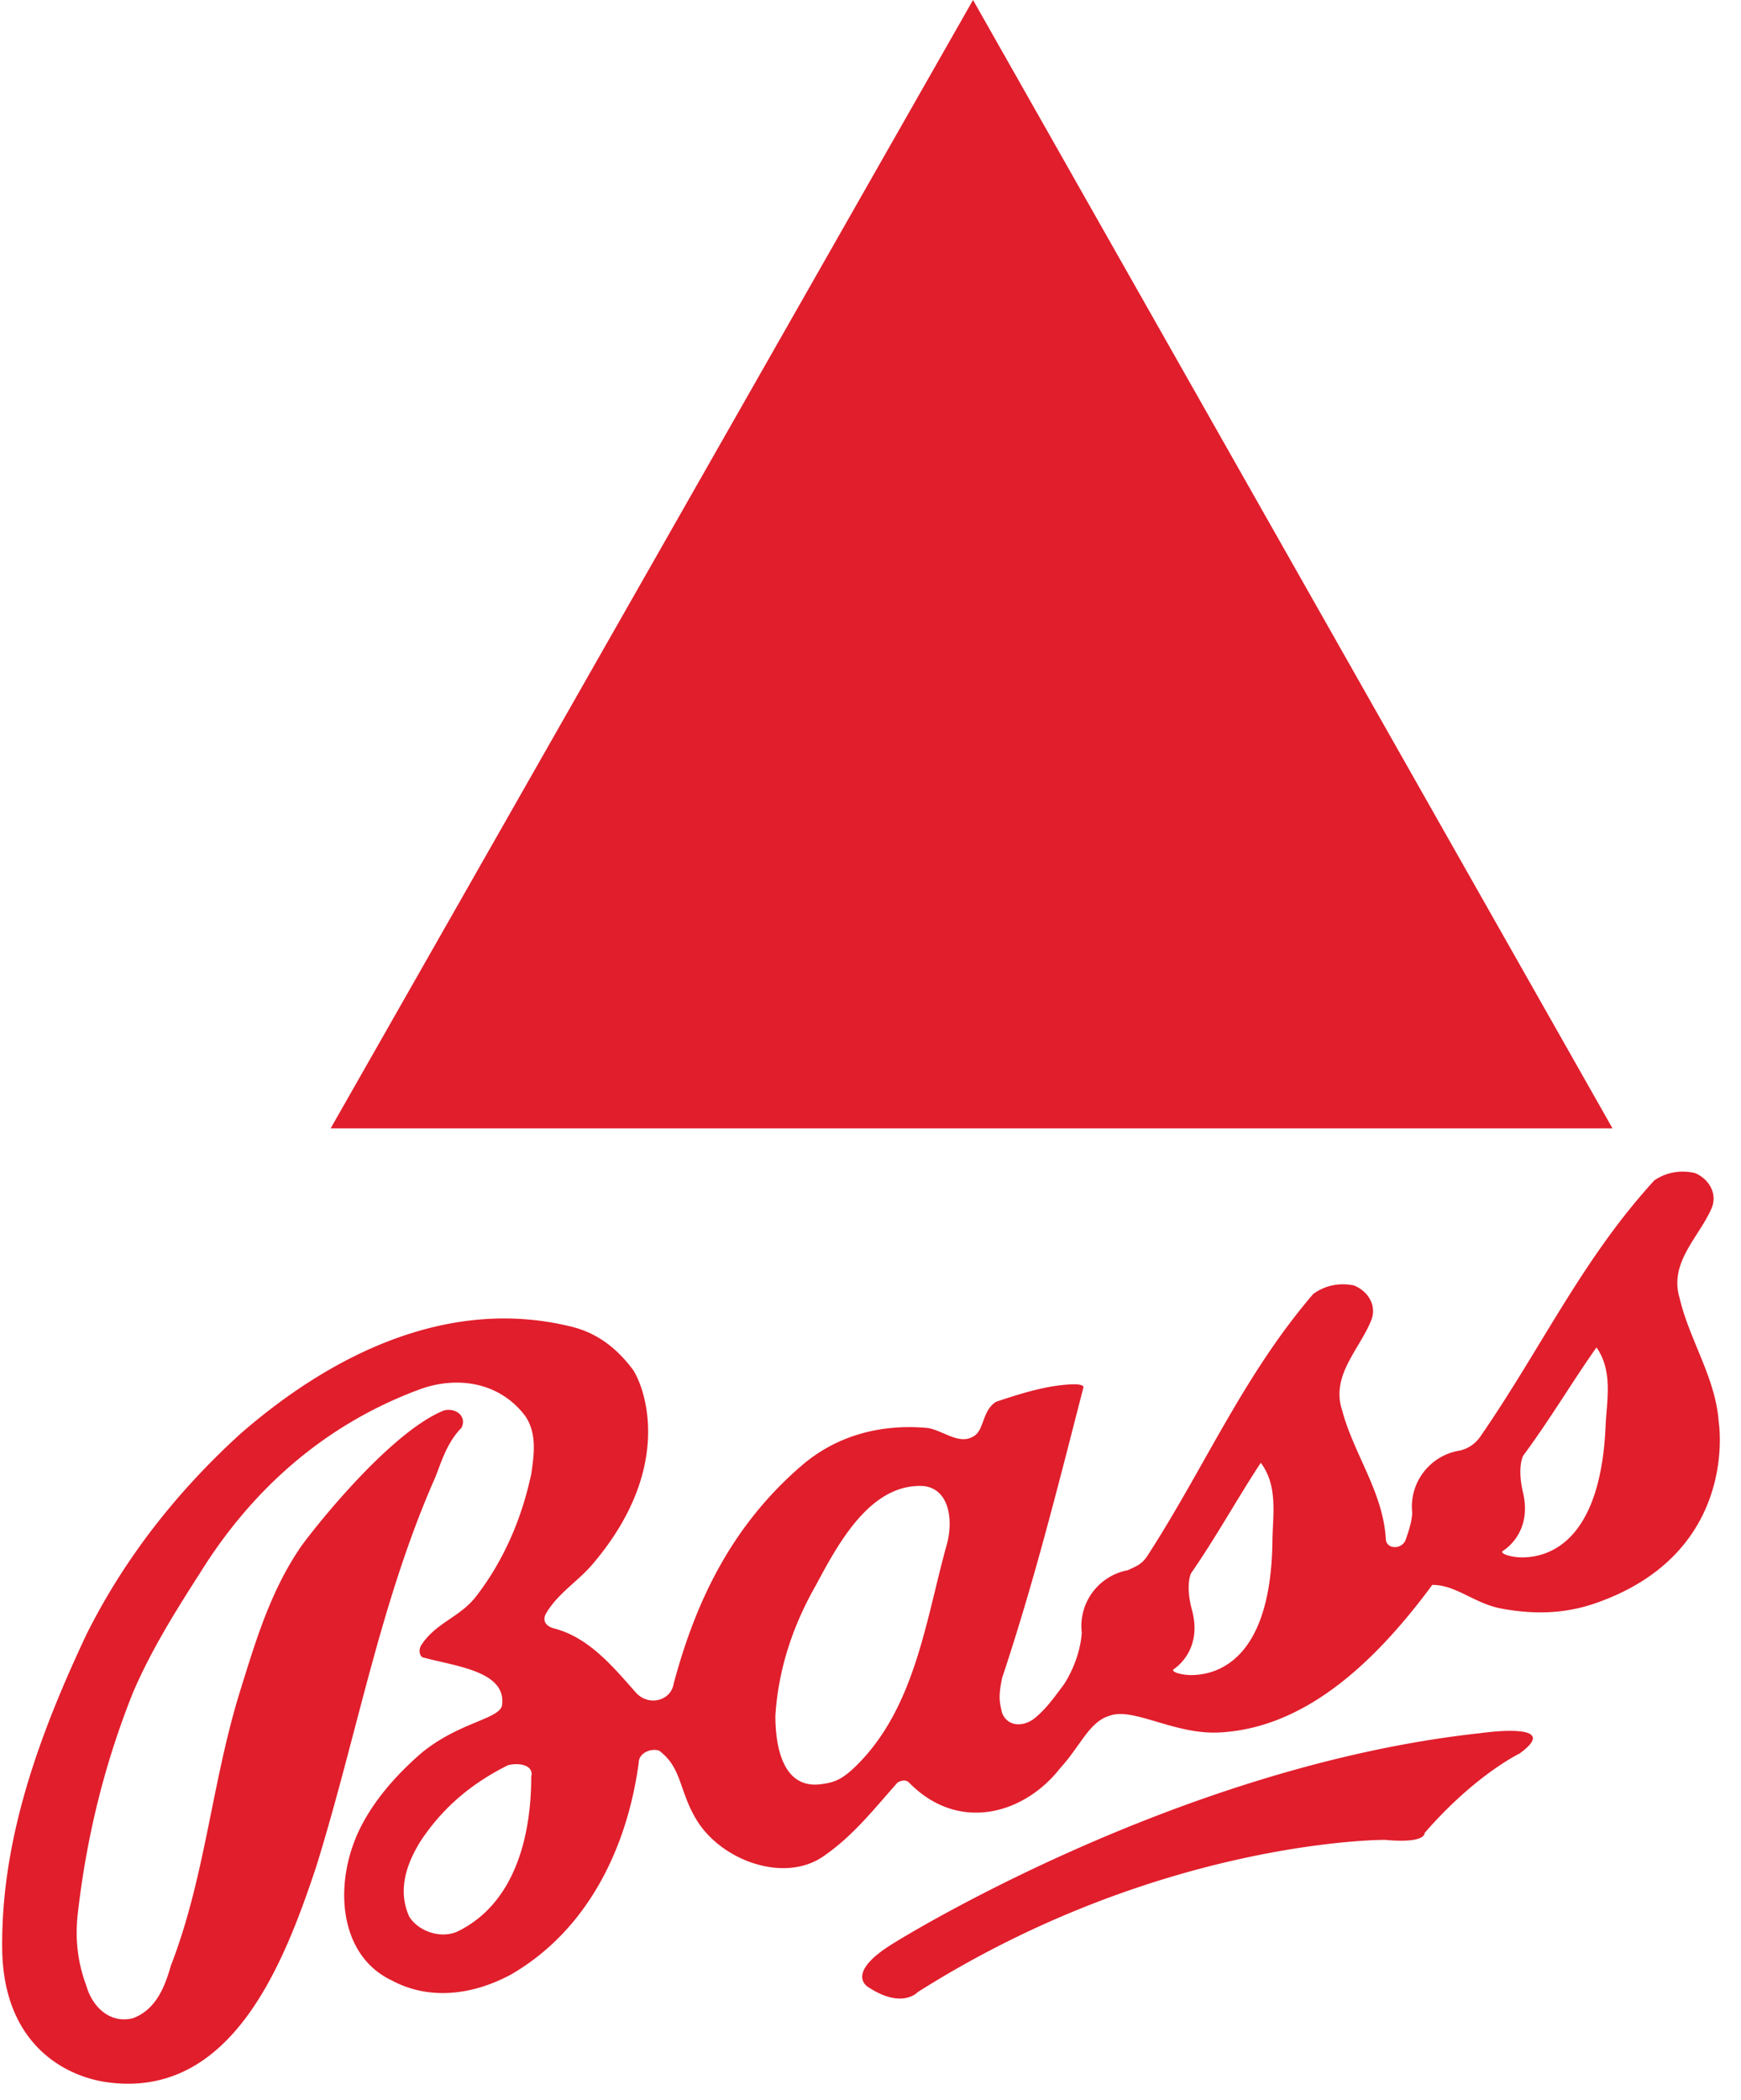
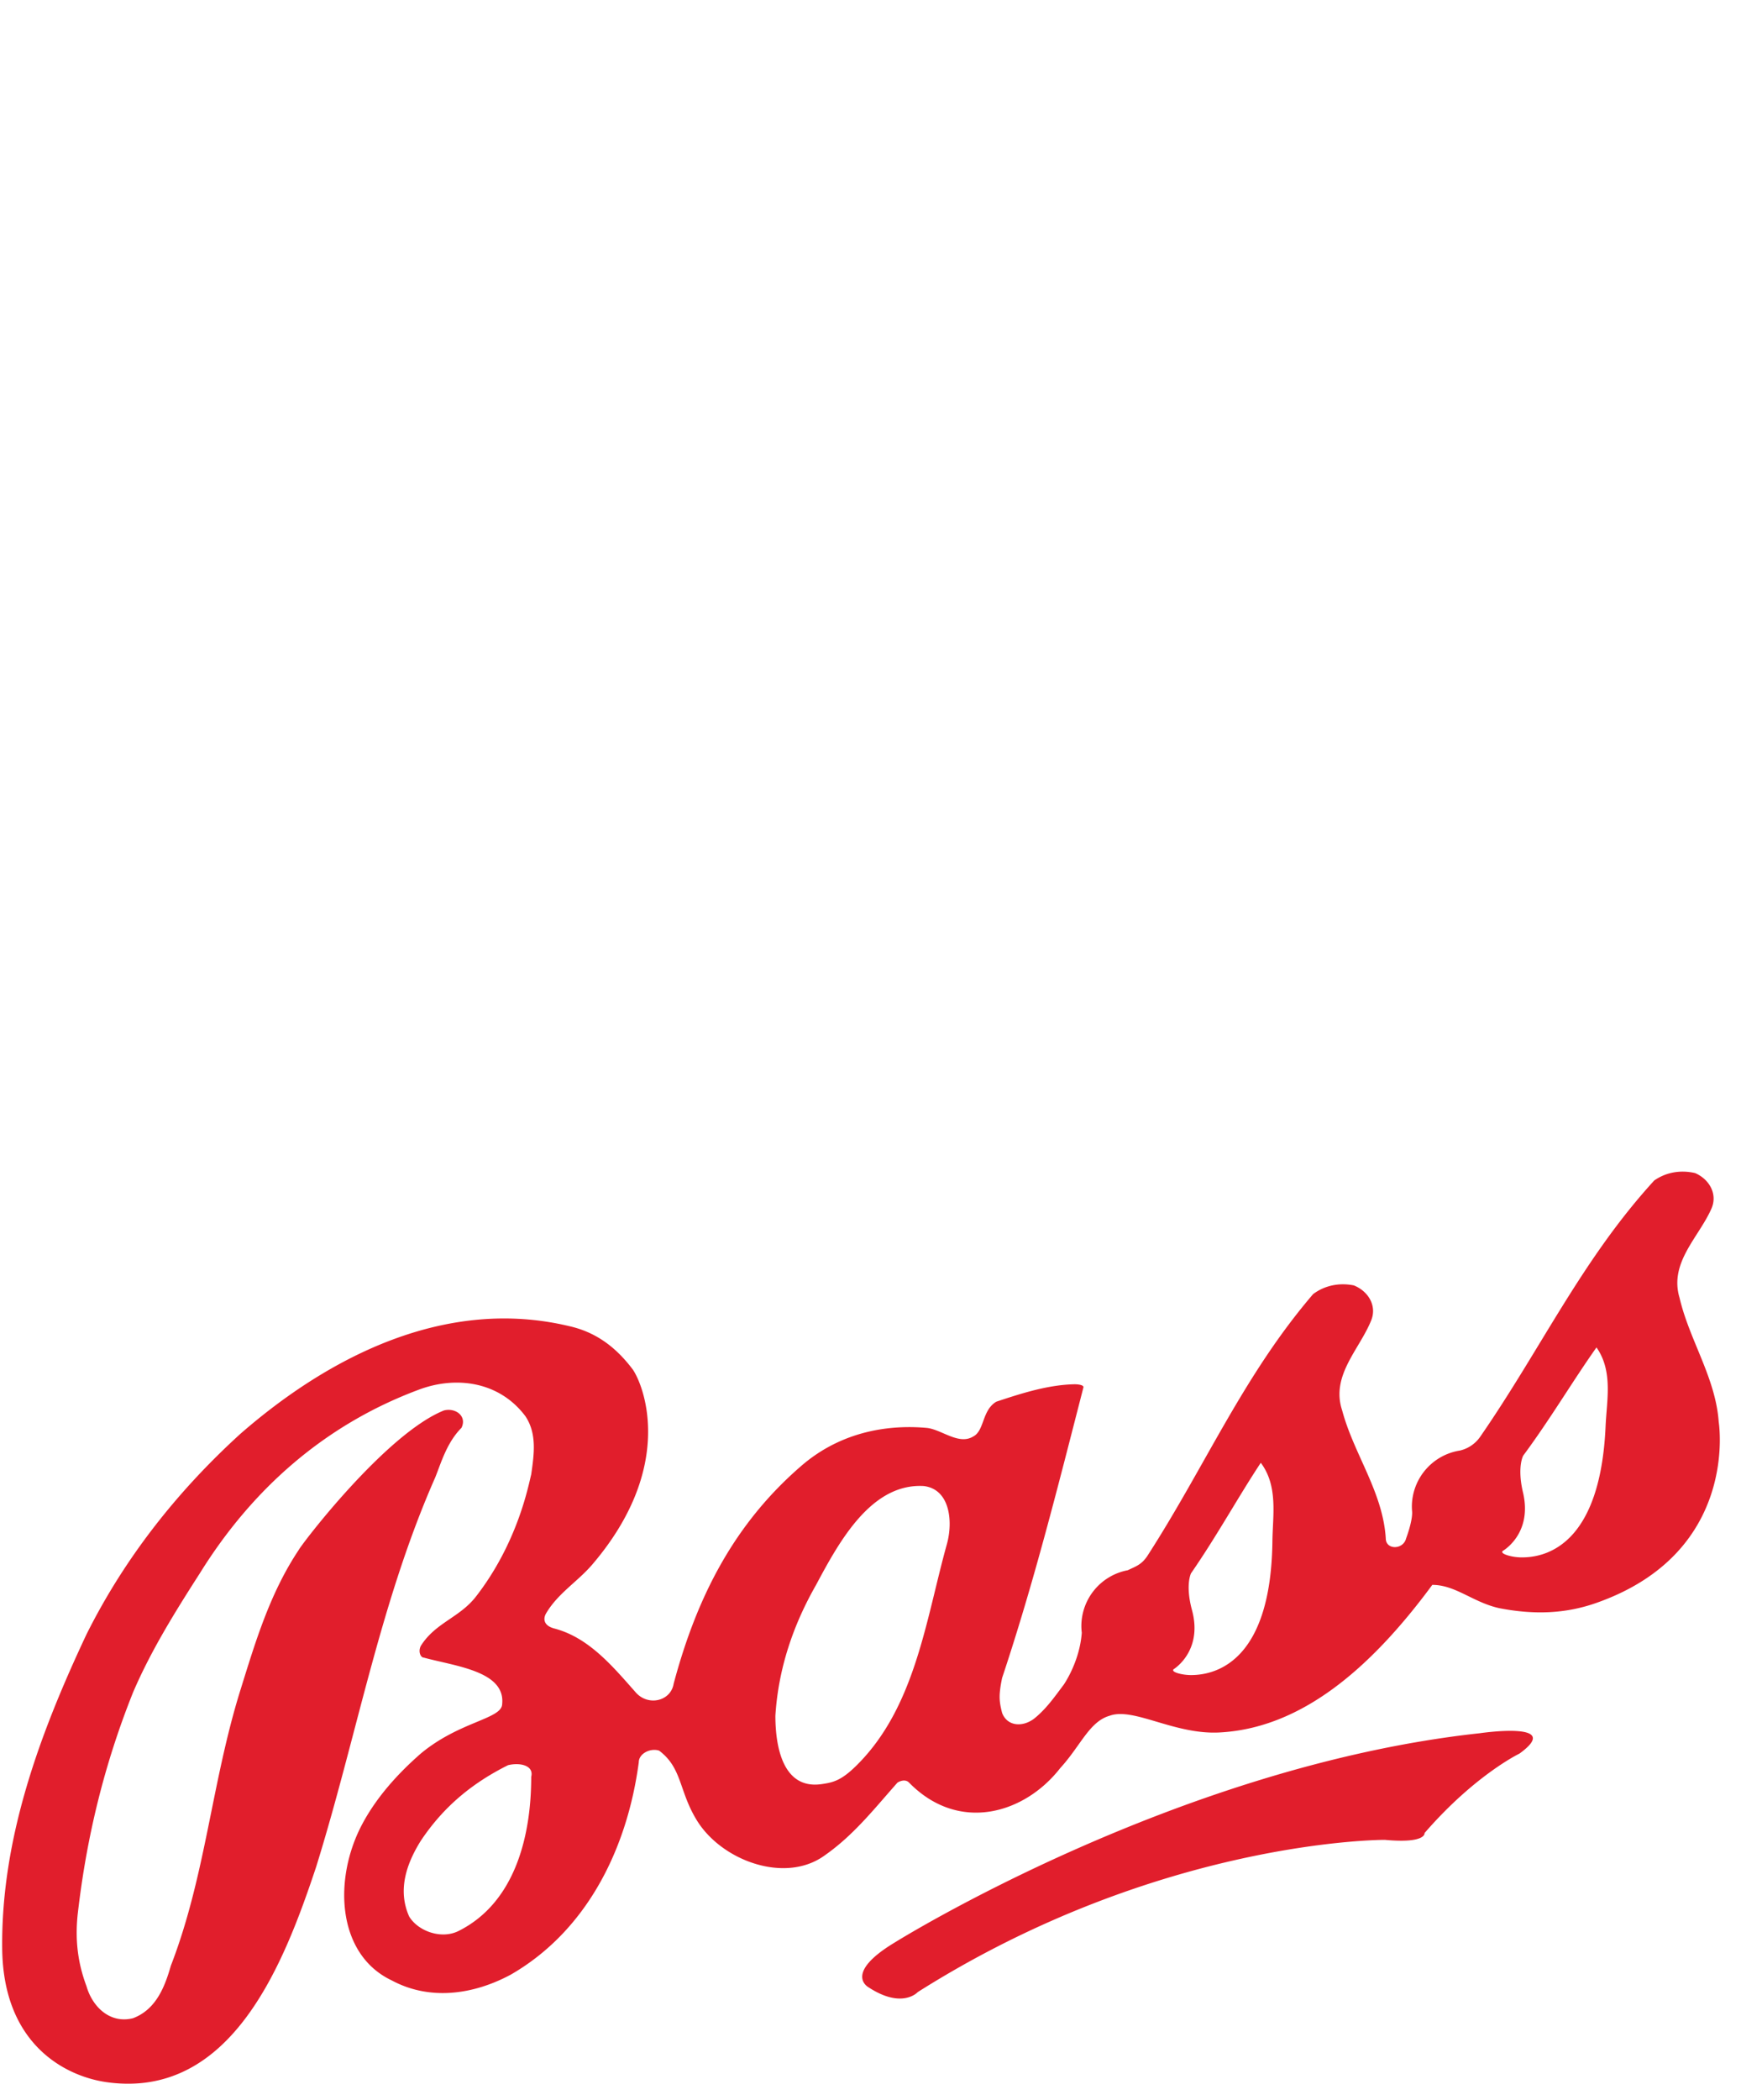
<svg xmlns="http://www.w3.org/2000/svg" height="2500" viewBox="2.252 4.433 176.596 213.138" width="2074">
-   <path d="m35.723 118.972h130.185l-64.945-114.539zm140.973 29.797c-.322-4.5-2.981-8.305-3.98-12.604-1.066-3.579 1.97-6.139 3.245-9.052.638-1.456-.2-2.96-1.656-3.598-1.466-.342-2.95-.095-4.159.752-7.348 8.033-11.478 17.057-17.674 26.013a3.465 3.465 0 0 1 -2.042 1.396 5.775 5.775 0 0 0 -4.895 5.519c-.007.228.002.452.021.674 0 0 .112.753-.608 2.727-.295 1.181-2.066 1.181-2.066 0-.295-4.723-3.247-8.561-4.428-12.988-1.181-3.543 1.771-6.2 2.952-9.152.59-1.476-.296-2.952-1.771-3.542-1.476-.295-2.952 0-4.133.886-7.085 8.266-10.923 17.417-16.827 26.568-.604.906-1.159 1.057-1.995 1.461a5.774 5.774 0 0 0 -4.715 5.673c0 .228.017.452.043.673-.22 2.994-1.846 5.291-1.846 5.291-.934 1.236-1.758 2.439-3 3.433-1.181.885-2.73.775-3.247-.59-.295-1.181-.369-1.734 0-3.542 3.247-9.742 5.608-19.188 8.266-29.521 0-.295-.886-.295-.886-.295-2.657.049-5.313.886-7.971 1.771-1.476.886-1.181 2.952-2.361 3.542-1.476.886-3.224-.751-4.724-.885-2.755-.246-8.068-.148-12.693 3.837-6.816 5.874-10.628 13.284-12.989 22.141-.295 1.771-2.583 2.3-3.838.886-2.313-2.607-4.747-5.571-8.266-6.495-1.018-.267-1.181-.886-.886-1.476 1.181-2.066 3.225-3.266 4.724-5.019 8.413-9.84 5.313-18.008 4.133-19.778-1.771-2.362-3.838-3.838-6.495-4.429-12.398-2.952-24.207 2.952-33.358 10.923-6.495 5.904-11.808 12.694-15.646 20.369-4.723 10.037-8.673 20.665-8.561 31.882.098 9.84 6.523 13.007 10.627 13.58 12.694 1.771 18.008-12.104 21.255-21.846 4.133-13.284 6.495-26.863 12.104-39.558.591-1.476 1.181-3.542 2.657-5.018.59-1.181-.591-2.067-1.771-1.771-5.904 2.361-14.465 13.579-14.76 14.169-2.952 4.428-4.428 9.447-5.904 14.17-2.952 9.447-3.542 18.893-7.084 28.044-.591 2.066-1.477 4.428-3.838 5.314-2.362.59-4.133-1.181-4.724-3.248-.885-2.361-1.181-4.723-.885-7.38.885-7.676 2.657-15.056 5.609-22.436 1.771-4.133 4.133-7.971 6.79-12.104 5.313-8.561 12.693-15.056 22.14-18.598 3.837-1.476 8.266-.885 10.922 2.657 1.181 1.771.886 3.838.591 5.904-.296 1.181-1.378 6.938-5.609 12.398-1.667 2.151-4.133 2.657-5.608 5.019-.295.591 0 1.181.295 1.181 3.247.885 8.315 1.377 7.971 4.723-.049 1.525-4.317 1.734-8.266 5.019-2.362 2.066-4.461 4.41-5.904 7.085-3.001 5.56-2.657 13.284 2.952 15.941 3.837 2.066 8.266 1.476 12.104-.591 7.675-4.428 11.808-12.694 12.989-21.55 0-.886 1.181-1.476 2.066-1.181 2.362 1.771 1.993 4.096 3.837 7.085 2.543 4.12 9.004 6.457 12.989 3.542 2.952-2.066 5.019-4.723 7.38-7.38 0 0 .712-.478 1.181 0 5.042 5.146 11.735 3.173 15.351-1.477 2.067-2.25 2.952-4.723 5.019-5.313 2.436-.886 6.565 1.935 11.144 1.698 8.155-.422 15.203-6.273 21.624-14.982 2.361 0 4.133 1.771 6.79 2.362 3.542.689 6.79.59 10.037-.59 14.413-5.163 12.261-18.319 12.261-18.319zm-120.604 36.034c0 5.904-1.59 12.751-7.38 15.646-1.771.885-4.133 0-5.019-1.477-1.181-2.656-.295-5.313 1.181-7.675 2.361-3.542 5.313-5.904 8.856-7.675 1.181-.295 2.657 0 2.362 1.181zm42.214-23.616c-2.14 7.675-3.194 16.525-9.151 22.436-1.562 1.55-2.374 1.747-3.579 1.919-4.133.591-4.687-4.28-4.687-6.938.295-4.723 1.771-9.151 4.133-13.284 2.362-4.428 5.609-10.332 10.923-10.037 2.656.295 3.015 3.559 2.361 5.904zm33.063-.295c-.147 12.054-5.609 13.579-8.266 13.579-.886 0-2.066-.295-1.771-.59 0 0 3.001-1.82 1.87-6.002-.699-2.584-.098-3.739-.098-3.739 2.656-3.838 4.772-7.725 7.085-11.218 1.77 2.36 1.212 5.313 1.18 7.97zm33.838-11.678c-.536 12.044-6.043 13.392-8.699 13.307-.886-.028-2.056-.362-1.751-.647 0 0 3.058-1.723 2.062-5.939-.615-2.604.022-3.74.022-3.74 2.779-3.75 5.019-7.566 7.442-10.983 1.695 2.415 1.041 5.348.924 8.002zm-72.215 52.416s28.635-17.909 59.435-21.255c0 0 8.66-1.279 4.035 2.066 0 0-4.527 2.165-9.643 8.069 0 0 .196 1.083-4.035.689 0 0-22.83-.099-47.43 15.449 0 0-1.574 1.771-5.018-.492-.001 0-2.559-1.378 2.656-4.526z" fill="#e11e2c" />
+   <path d="m35.723 118.972h130.185zm140.973 29.797c-.322-4.5-2.981-8.305-3.98-12.604-1.066-3.579 1.97-6.139 3.245-9.052.638-1.456-.2-2.96-1.656-3.598-1.466-.342-2.95-.095-4.159.752-7.348 8.033-11.478 17.057-17.674 26.013a3.465 3.465 0 0 1 -2.042 1.396 5.775 5.775 0 0 0 -4.895 5.519c-.007.228.002.452.021.674 0 0 .112.753-.608 2.727-.295 1.181-2.066 1.181-2.066 0-.295-4.723-3.247-8.561-4.428-12.988-1.181-3.543 1.771-6.2 2.952-9.152.59-1.476-.296-2.952-1.771-3.542-1.476-.295-2.952 0-4.133.886-7.085 8.266-10.923 17.417-16.827 26.568-.604.906-1.159 1.057-1.995 1.461a5.774 5.774 0 0 0 -4.715 5.673c0 .228.017.452.043.673-.22 2.994-1.846 5.291-1.846 5.291-.934 1.236-1.758 2.439-3 3.433-1.181.885-2.73.775-3.247-.59-.295-1.181-.369-1.734 0-3.542 3.247-9.742 5.608-19.188 8.266-29.521 0-.295-.886-.295-.886-.295-2.657.049-5.313.886-7.971 1.771-1.476.886-1.181 2.952-2.361 3.542-1.476.886-3.224-.751-4.724-.885-2.755-.246-8.068-.148-12.693 3.837-6.816 5.874-10.628 13.284-12.989 22.141-.295 1.771-2.583 2.3-3.838.886-2.313-2.607-4.747-5.571-8.266-6.495-1.018-.267-1.181-.886-.886-1.476 1.181-2.066 3.225-3.266 4.724-5.019 8.413-9.84 5.313-18.008 4.133-19.778-1.771-2.362-3.838-3.838-6.495-4.429-12.398-2.952-24.207 2.952-33.358 10.923-6.495 5.904-11.808 12.694-15.646 20.369-4.723 10.037-8.673 20.665-8.561 31.882.098 9.84 6.523 13.007 10.627 13.58 12.694 1.771 18.008-12.104 21.255-21.846 4.133-13.284 6.495-26.863 12.104-39.558.591-1.476 1.181-3.542 2.657-5.018.59-1.181-.591-2.067-1.771-1.771-5.904 2.361-14.465 13.579-14.76 14.169-2.952 4.428-4.428 9.447-5.904 14.17-2.952 9.447-3.542 18.893-7.084 28.044-.591 2.066-1.477 4.428-3.838 5.314-2.362.59-4.133-1.181-4.724-3.248-.885-2.361-1.181-4.723-.885-7.38.885-7.676 2.657-15.056 5.609-22.436 1.771-4.133 4.133-7.971 6.79-12.104 5.313-8.561 12.693-15.056 22.14-18.598 3.837-1.476 8.266-.885 10.922 2.657 1.181 1.771.886 3.838.591 5.904-.296 1.181-1.378 6.938-5.609 12.398-1.667 2.151-4.133 2.657-5.608 5.019-.295.591 0 1.181.295 1.181 3.247.885 8.315 1.377 7.971 4.723-.049 1.525-4.317 1.734-8.266 5.019-2.362 2.066-4.461 4.41-5.904 7.085-3.001 5.56-2.657 13.284 2.952 15.941 3.837 2.066 8.266 1.476 12.104-.591 7.675-4.428 11.808-12.694 12.989-21.55 0-.886 1.181-1.476 2.066-1.181 2.362 1.771 1.993 4.096 3.837 7.085 2.543 4.12 9.004 6.457 12.989 3.542 2.952-2.066 5.019-4.723 7.38-7.38 0 0 .712-.478 1.181 0 5.042 5.146 11.735 3.173 15.351-1.477 2.067-2.25 2.952-4.723 5.019-5.313 2.436-.886 6.565 1.935 11.144 1.698 8.155-.422 15.203-6.273 21.624-14.982 2.361 0 4.133 1.771 6.79 2.362 3.542.689 6.79.59 10.037-.59 14.413-5.163 12.261-18.319 12.261-18.319zm-120.604 36.034c0 5.904-1.59 12.751-7.38 15.646-1.771.885-4.133 0-5.019-1.477-1.181-2.656-.295-5.313 1.181-7.675 2.361-3.542 5.313-5.904 8.856-7.675 1.181-.295 2.657 0 2.362 1.181zm42.214-23.616c-2.14 7.675-3.194 16.525-9.151 22.436-1.562 1.55-2.374 1.747-3.579 1.919-4.133.591-4.687-4.28-4.687-6.938.295-4.723 1.771-9.151 4.133-13.284 2.362-4.428 5.609-10.332 10.923-10.037 2.656.295 3.015 3.559 2.361 5.904zm33.063-.295c-.147 12.054-5.609 13.579-8.266 13.579-.886 0-2.066-.295-1.771-.59 0 0 3.001-1.82 1.87-6.002-.699-2.584-.098-3.739-.098-3.739 2.656-3.838 4.772-7.725 7.085-11.218 1.77 2.36 1.212 5.313 1.18 7.97zm33.838-11.678c-.536 12.044-6.043 13.392-8.699 13.307-.886-.028-2.056-.362-1.751-.647 0 0 3.058-1.723 2.062-5.939-.615-2.604.022-3.74.022-3.74 2.779-3.75 5.019-7.566 7.442-10.983 1.695 2.415 1.041 5.348.924 8.002zm-72.215 52.416s28.635-17.909 59.435-21.255c0 0 8.66-1.279 4.035 2.066 0 0-4.527 2.165-9.643 8.069 0 0 .196 1.083-4.035.689 0 0-22.83-.099-47.43 15.449 0 0-1.574 1.771-5.018-.492-.001 0-2.559-1.378 2.656-4.526z" fill="#e11e2c" />
</svg>